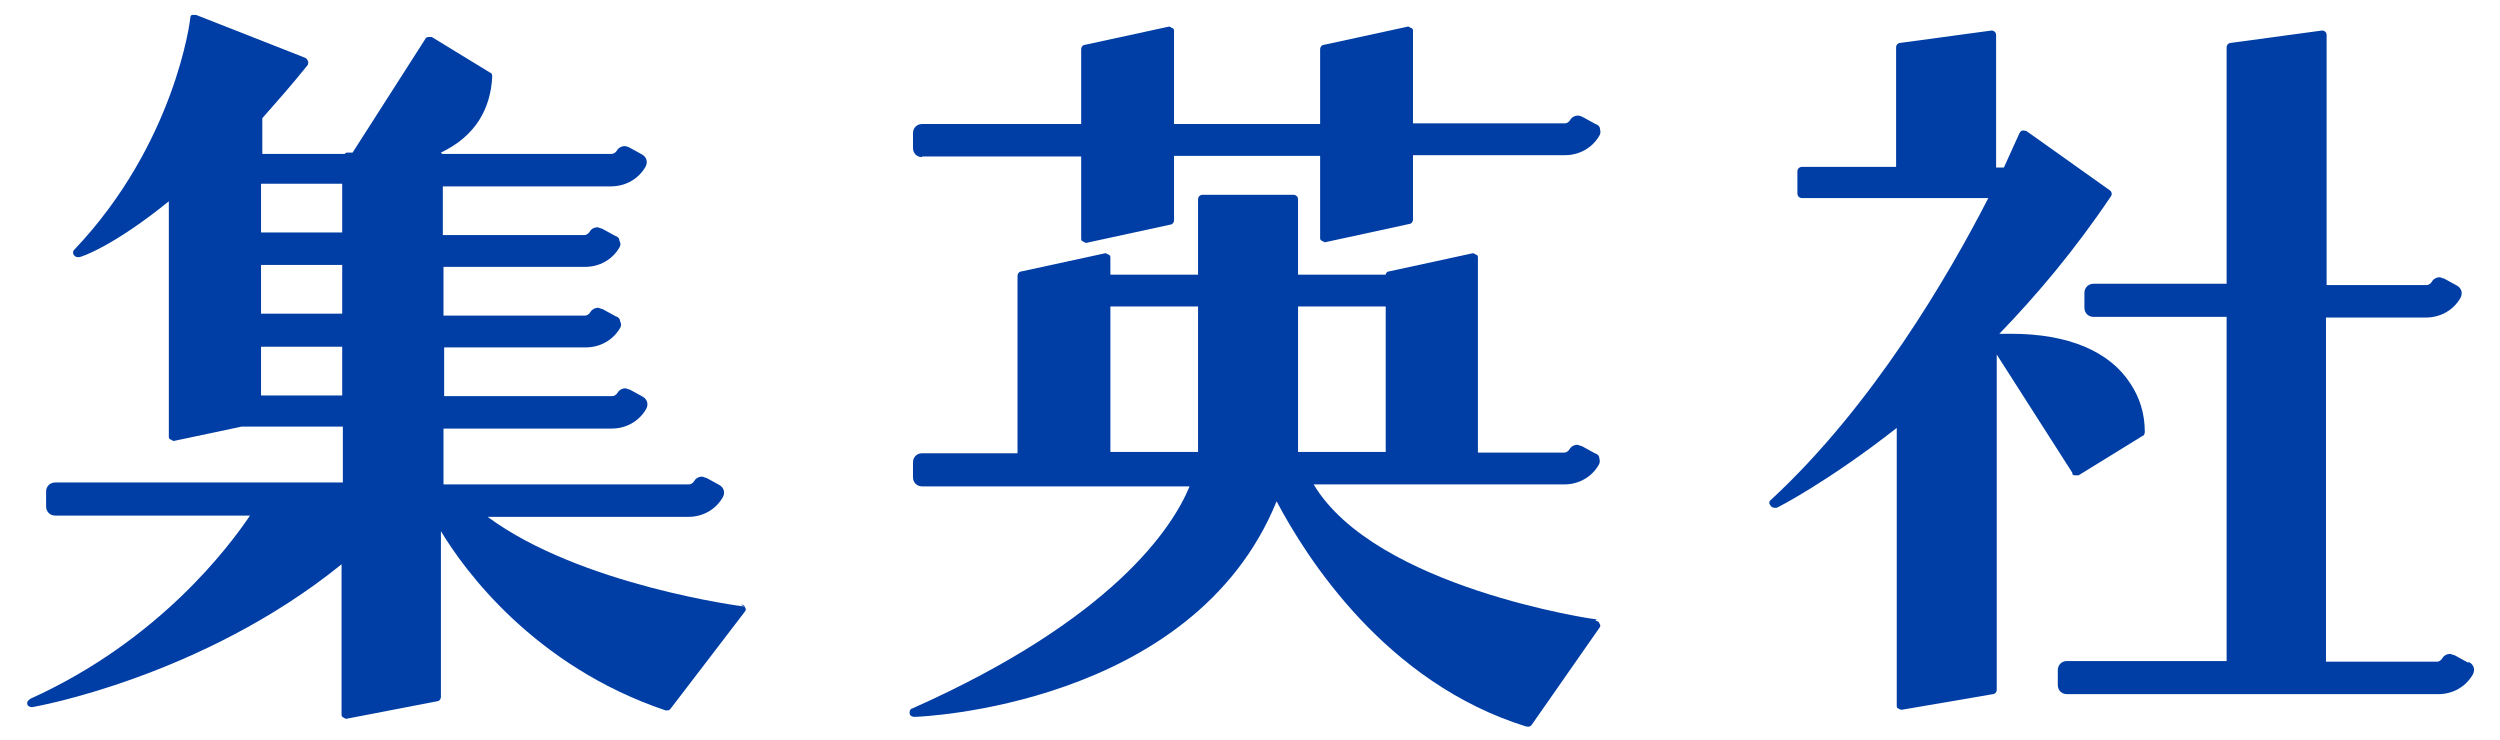
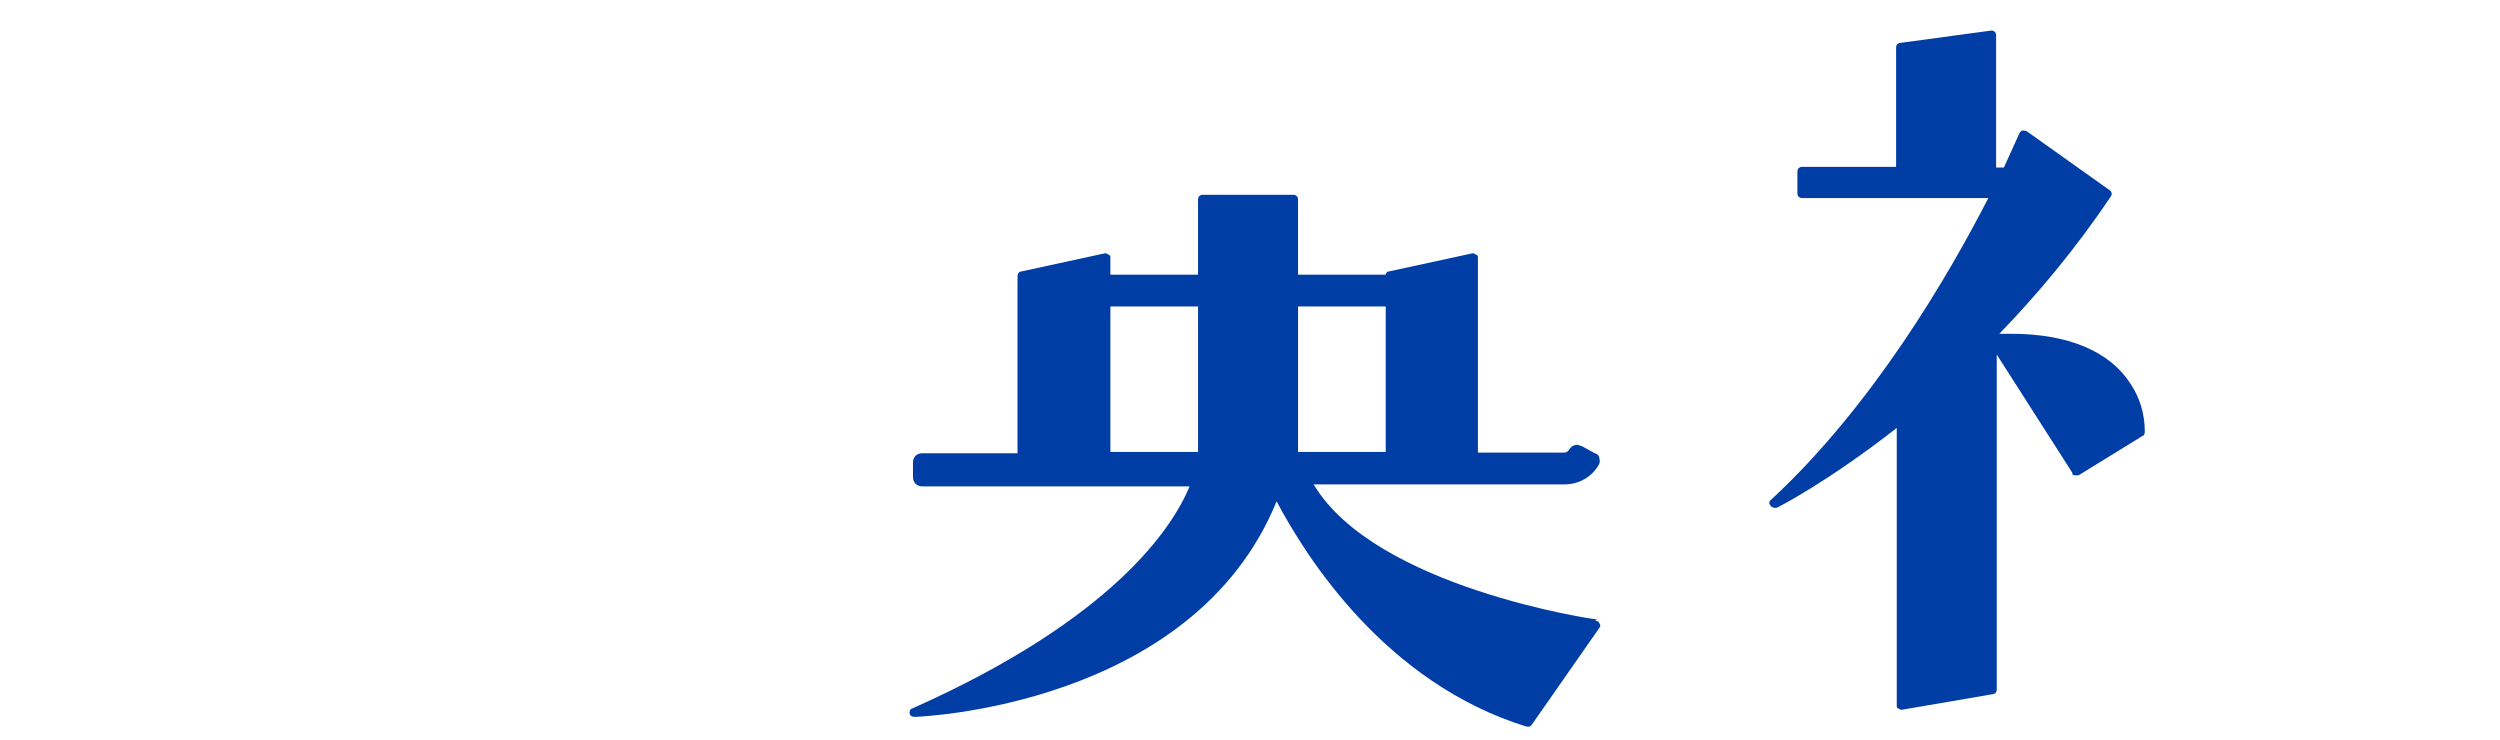
<svg xmlns="http://www.w3.org/2000/svg" width="385" height="114" version="1.1" viewBox="0 0 385 114">
  <defs>
    <style>
      .cls-1 {
        clip-path: url(#clippath);
      }

      .cls-2 {
        fill: none;
      }

      .cls-2, .cls-3, .cls-4 {
        stroke-width: 0px;
      }

      .cls-3 {
        fill: #003da5;
      }

      .cls-4 {
        fill: #e50012;
      }
    </style>
    <clipPath id="clippath">
-       <path class="cls-2" d="M427.3,673.3c-1.1,3-2.1,5.6-3,7.8s-1.9,4.6-3,7.4h-.5c-1.1-2.6-2.1-5-3-7.2s-1.9-4.8-3-7.8-2.5-7-4.2-11.9h-11.9v1c2.4,6.2,4.9,12.1,7.6,17.7,2.7,5.6,5.7,10.8,8.8,15.8v14.4h11.8v-14.4c3.1-4.9,6.1-10.2,8.8-15.8s5.3-11.5,7.6-17.7v-1h-11.9c-1.7,4.8-3,8.7-4.1,11.8h0ZM938.5,661.6c-1.7,4.8-3,8.7-4.2,11.8-1.1,3-2.1,5.6-3,7.8s-1.9,4.6-3,7.4h-.5c-1.1-2.6-2.1-5-3-7.2s-1.9-4.8-3-7.8-2.5-7-4.2-11.9h-11.9v1c2.3,6.2,4.9,12.1,7.6,17.7,2.7,5.6,5.7,10.8,8.8,15.8v14.4h11.8v-14.4c3.1-4.9,6.1-10.2,8.8-15.8s5.3-11.5,7.6-17.7v-1h-11.9.1ZM373,674.5c-1.8,3.5-3.4,6.5-4.9,8.9-1.4,2.5-2.7,4.6-4,6.4h-5.6v-28.2h-11.3v48.8h11.3v-12.5h6.1c1.4,0,2.6.2,3.5.7s2.1,1.5,3.5,3.2,3.6,4.5,6.6,8.6h13v-1c-3.7-5.1-6.6-8.9-8.7-11.2-2.1-2.4-3.9-3.9-5.2-4.6s-3-1-4.8-1v-.3c1.3-1.2,2.9-3.1,4.7-5.7s3.9-5.8,6.3-9.8,5-8.7,7.9-14.1v-1h-12.1c-2.5,5.1-4.7,9.4-6.5,12.9h.2ZM329.5,663.6c-3.3-1.8-7.5-2.7-12.7-2.7s-9.4.9-12.7,2.7c-3.3,1.8-5.7,4.4-7.3,7.9-1.6,3.5-2.3,7.9-2.3,13.2v2.5c0,5.3.8,9.7,2.3,13.2s4,6.1,7.3,7.9c3.3,1.8,7.5,2.7,12.7,2.7s9.4-.9,12.7-2.7c3.3-1.8,5.7-4.4,7.3-7.9,1.6-3.5,2.3-7.9,2.3-13.2v-2.5c0-5.3-.8-9.7-2.3-13.2s-4-6.1-7.3-7.9ZM327.8,687.5c0,3.6-.4,6.5-1.2,8.8s-2.1,3.9-3.7,5c-1.6,1-3.7,1.6-6.1,1.6s-4.5-.5-6.1-1.6-2.8-2.7-3.7-4.9-1.2-5.2-1.2-8.8v-3c0-3.6.4-6.5,1.2-8.8s2-3.9,3.7-5,3.7-1.6,6.1-1.6,4.5.5,6.1,1.6,2.9,2.7,3.7,5c.8,2.2,1.2,5.2,1.2,8.8v3h0ZM785.1,664.8c0,1.1,0,2.1.2,3.2h-.3c-.7-1.5-1.7-2.8-3-3.8-1.2-1-2.8-1.8-4.7-2.3s-4.1-.8-6.6-.8c-4.5,0-8.3.9-11.3,2.6s-5.2,4.3-6.7,7.6-2.2,7.6-2.2,12.6v3.8c0,5.1.8,9.3,2.5,12.8s4.2,6.1,7.5,7.9,7.5,2.7,12.4,2.7,9.3-.7,12.5-2c3.3-1.3,5.7-3.4,7.3-6,1.6-2.7,2.4-6,2.4-10v-1.1h-11.3v.6c0,2.4-.4,4.3-1.1,5.9-.7,1.5-1.9,2.7-3.5,3.4s-3.7,1.1-6.3,1.1-4.7-.5-6.3-1.6-2.8-2.6-3.6-4.7-1.2-4.8-1.2-8.1v-5.1c0-3.3.4-6,1.2-8.1s2-3.7,3.6-4.7,3.7-1.6,6.3-1.6,4.7.5,6.3,1.4,2.8,2.3,3.5,4.2c.8,1.9,1.1,4.4,1.1,7.5v3.3h11.3v-23.9h-10.1v3.3h0ZM481.2,663.6c-3.3-1.8-7.5-2.7-12.7-2.7s-9.4.9-12.7,2.7c-3.3,1.8-5.7,4.4-7.3,7.9-1.6,3.5-2.3,7.9-2.3,13.2v2.5c0,5.3.8,9.7,2.3,13.2s4,6.1,7.3,7.9c3.3,1.8,7.5,2.7,12.7,2.7s9.4-.9,12.7-2.7c3.3-1.8,5.7-4.4,7.3-7.9,1.6-3.5,2.3-7.9,2.3-13.2v-2.5c0-5.3-.8-9.7-2.3-13.2s-4-6.1-7.3-7.9ZM479.5,687.5c0,3.6-.4,6.5-1.2,8.8s-2.1,3.9-3.7,5c-1.6,1-3.7,1.6-6.1,1.6s-4.5-.5-6.1-1.6-2.8-2.7-3.7-4.9-1.2-5.2-1.2-8.8v-3c0-3.6.4-6.5,1.2-8.8s2-3.9,3.7-5,3.7-1.6,6.1-1.6,4.5.5,6.1,1.6,2.9,2.7,3.7,5c.8,2.2,1.2,5.2,1.2,8.8v3h0ZM244.7,670.4h19.5v.3c-.8.7-1.4,1.4-1.8,2.2s-.8,1.8-1,2.9-.3,2.5-.3,4.2v30.4h11.8v-40h16.4v-8.8h-44.6v8.8h0ZM606.6,663.6c-3.3-1.8-7.5-2.7-12.7-2.7s-9.4.9-12.7,2.7-5.7,4.4-7.3,7.9-2.3,7.9-2.3,13.2v2.5c0,5.3.8,9.7,2.3,13.2s4,6.1,7.3,7.9c3.3,1.8,7.5,2.7,12.7,2.7s9.4-.9,12.7-2.7,5.7-4.4,7.3-7.9,2.3-7.9,2.3-13.2v-2.5c0-5.3-.8-9.7-2.3-13.2s-4-6.1-7.3-7.9ZM604.9,687.5c0,3.6-.4,6.5-1.2,8.8s-2.1,3.9-3.7,5c-1.6,1-3.7,1.6-6.1,1.6s-4.5-.5-6.1-1.6-2.8-2.7-3.7-4.9c-.8-2.2-1.2-5.2-1.2-8.8v-3c0-3.6.4-6.5,1.2-8.8s2-3.9,3.7-5c1.6-1.1,3.7-1.6,6.2-1.6s4.5.5,6.1,1.6,2.9,2.7,3.7,5c.8,2.2,1.2,5.2,1.2,8.8v3h-.1ZM649,672.1c-1.3,2.6-2.5,5.2-3.6,7.6h-.6c-1.1-2.4-2.3-5-3.6-7.6s-3.1-6.1-5.4-10.5h-12.7v48.8h10.5c0-7.4,0-13.7-.2-19s-.4-11.2-.8-17.9h.5c1.6,3.2,3,6.1,4.5,8.8s3.2,6,5.5,9.9c.5.9,1,1.7,1.5,2.6h1.3c.5-.9,1-1.7,1.5-2.6,2.2-3.9,4-7.2,5.5-9.9,1.4-2.7,2.9-5.6,4.5-8.8h.5c-.4,6.7-.7,12.6-.8,17.9-.2,5.3-.2,11.6-.2,19h10.5v-48.8h-12.7c-2.3,4.4-4.1,7.9-5.4,10.5h-.3ZM854.5,670.4h19.5v.3c-.8.7-1.4,1.4-1.8,2.2-.4.8-.8,1.8-1,2.9-.2,1.1-.3,2.5-.3,4.2v30.4h11.8v-40h16.4v-8.8h-44.6v8.8h0ZM676.5,669.8h4v.3c-1,.7-1.8,1.5-2.3,2.3-.6.8-1,1.9-1.2,3.1s-.4,2.7-.4,4.4v30.5h43.9v-8.4h-32.2v-13.2h29.3v-8.3h-29.3v-10.6h32.2v-8.4h-43.9v8.2h0ZM554.4,664.2c-3.6-1.8-8.2-2.7-13.7-2.7h-19.8v8.2h3.9v.3c-1,.7-1.7,1.5-2.3,2.3s-1,1.9-1.2,3.1-.4,2.7-.4,4.4v30.5h19.8c5.5,0,10-.9,13.7-2.7s6.3-4.4,8.1-7.9,2.7-7.8,2.7-12.9v-2c0-5.1-.9-9.4-2.7-12.9s-4.5-6.1-8.1-7.9v.2ZM554,687.5c0,3.4-.5,6.2-1.5,8.4s-2.4,3.8-4.4,4.8c-1.9,1-4.3,1.5-7.1,1.5h-8.9v-32.4h8.9c2.8,0,5.2.5,7.1,1.5s3.4,2.6,4.4,4.8,1.5,5,1.5,8.4v3ZM803.4,670.4h15.9v31.1h-15.9v8.8h43.9v-8.8h-15.9v-31.1h15.9v-8.8h-43.9v8.8Z" />
-     </clipPath>
+       </clipPath>
  </defs>
  <g class="cls-1">
    <rect class="cls-4" x="73" y="84.8" width="600.2" height="600.2" rx="210.1" ry="210.1" transform="translate(-162.9 376.6) rotate(-45)" />
  </g>
  <g>
-     <path class="cls-3" d="M114.6,93.4c-.3,0-25.3-3.3-39.5-13.8h30.9c2.2,0,4.2-1.1,5.3-3,.4-.7.2-1.5-.5-1.9l-2-1.1c-.2,0-.5-.2-.7-.2-.5,0-1,.3-1.2.7-.2.3-.5.5-.8.5h-37.8v-8.6h25.9c2.2,0,4.2-1.1,5.3-3,.4-.7.2-1.5-.5-1.9l-2-1.1c-.2,0-.5-.2-.7-.2-.5,0-1,.3-1.2.7-.2.3-.5.5-.8.5h-25.9v-7.5h21.8c2.2,0,4.2-1.1,5.3-3,.2-.3.2-.7,0-1,0-.4-.3-.7-.7-.8l-2-1.1c-.2,0-.5-.2-.7-.2-.5,0-1,.3-1.2.7-.2.3-.5.5-.8.5h-21.8v-7.5h21.8c2.2,0,4.2-1.1,5.3-3,.2-.3.2-.7,0-1,0-.4-.3-.7-.7-.8l-2-1.1c-.2,0-.5-.2-.7-.2-.5,0-1,.3-1.2.7-.2.3-.5.5-.8.5h-21.8v-7.5h25.9c2.2,0,4.2-1.1,5.3-3,.4-.7.2-1.5-.5-1.9l-2-1.1c-.2-.1-.5-.2-.7-.2-.5,0-1,.3-1.2.7-.2.3-.5.5-.8.5h-26.1l-.2-.2c2.5-1.2,4.5-2.8,5.9-5,1.2-1.9,1.9-4.2,2-6.7,0-.2,0-.5-.3-.6l-9-5.5c0,0-.2,0-.4,0s-.5,0-.6.3l-11.2,17.5h-.7c-.2,0-.4,0-.5.2h-12.7v-5.5h0c2.2-2.5,4.6-5.2,7-8.2,0-.2.2-.4,0-.6,0-.2-.2-.4-.4-.5L30.2,2.3h-.2c-.1,0-.3,0-.4,0-.2,0-.3.3-.3.5s-2.3,19.3-17.9,35.7c-.2.2-.2.6,0,.8.1.2.4.3.6.3s.1,0,.2,0c.3,0,5.3-1.7,13.8-8.6v36.2c0,.2,0,.4.3.5.1,0,.3.2.4.2h.1l10.4-2.2h15.6v8.6H8.5c-.8,0-1.4.6-1.4,1.4v2.3c0,.8.6,1.4,1.4,1.4h30c-3.1,4.6-13.9,19.2-33.8,28.2-.3.2-.6.5-.5.8,0,.3.4.5.7.5s0,0,0,0c.3,0,26.2-4.6,47.7-22v23.1c0,.2,0,.4.3.5,0,0,.3.2.4.2s0,0,0,0l14-2.7c.3,0,.6-.3.6-.7v-25.5c3.6,6,14.4,20.8,34.6,27.6h.2c.2,0,.4,0,.6-.3l11.4-14.9c.2-.2.2-.5,0-.7,0-.2-.3-.4-.6-.4l.3.2ZM52.7,48.3h-12.5v-7.5h12.5v7.5ZM52.7,28.3v7.5h-12.5v-7.5h12.5ZM40.2,60.9v-7.5h12.5v7.5h-12.5Z" />
    <g>
      <path class="cls-3" d="M319.1,72.9c0,.2.3.3.4.3h.2c.1,0,.3,0,.4,0l9.9-6.1c.2,0,.3-.4.3-.6,0-2.8-.8-5.3-2.2-7.4-3.2-5-9.6-7.7-18.4-7.7s-1.2,0-1.8,0c5.8-6,11.7-13,17.2-21.2.2-.3.1-.7-.2-.9l-12.8-9.1c-.1,0-.3-.1-.4-.1h-.2c-.2,0-.4.2-.5.4,0,0-.9,2-2.4,5.3h-1.2V5.4c0-.4-.3-.7-.7-.7l-14,1.9c-.4,0-.7.3-.7.7v18.4h-14.5c-.4,0-.7.3-.7.7v3.4c0,.4.3.7.7.7h28.7c-6.1,11.9-17.8,32-33.5,46.5-.3.2-.3.6,0,.9.1.2.4.3.6.3h.3c.1,0,7.9-4,18.5-12.3v42.7c0,.2,0,.4.2.5.1,0,.3.2.5.2s0,0,.1,0l14-2.4c.3,0,.6-.3.6-.7v-51.6l11.7,18.3h-.1Z" />
-       <path class="cls-3" d="M380,102l-2-1.1c-.2,0-.5-.2-.7-.2-.5,0-1,.3-1.2.7-.2.3-.5.5-.8.5h-17.1v-53h15.4c2.2,0,4.2-1.1,5.3-3,.4-.7.2-1.5-.5-1.9l-2-1.1c-.2,0-.5-.2-.7-.2-.5,0-1,.3-1.2.7-.2.3-.5.5-.8.5h-15.4V5.4c0-.4-.3-.7-.7-.7l-14,1.9c-.4,0-.7.3-.7.7v36.4h-20.5c-.8,0-1.4.6-1.4,1.4v2.3c0,.8.6,1.4,1.4,1.4h20.5v53h-24.6c-.8,0-1.4.6-1.4,1.4v2.3c0,.8.6,1.4,1.4,1.4h57.2c2.2,0,4.2-1.1,5.3-3,.4-.7.2-1.5-.5-1.9h-.3Z" />
    </g>
    <g>
      <path class="cls-3" d="M245.9,95.4c-.3,0-34.1-4.9-43.6-20.8h38.6c2.2,0,4.2-1.1,5.3-3,.2-.3.2-.7.1-1,0-.4-.3-.7-.7-.8l-2-1.1c-.2,0-.5-.2-.7-.2-.5,0-1,.3-1.2.7-.2.3-.5.5-.8.5h-13.3v-30c0-.2,0-.4-.3-.5-.1,0-.3-.2-.4-.2h-.1l-12.9,2.8c-.3,0-.5.3-.5.5h-13.5v-11.6c0-.4-.3-.7-.7-.7h-14c-.4,0-.7.3-.7.7v11.6h-13.5v-2.6c0-.2,0-.4-.3-.5-.1,0-.3-.2-.4-.2h-.1l-12.9,2.8c-.3,0-.6.3-.6.7v27.3h-14.7c-.8,0-1.4.6-1.4,1.4v2.3c0,.8.6,1.4,1.4,1.4h41.2c-2.6,6.3-11.7,20.4-42.7,34.2-.3,0-.5.5-.4.8,0,.3.4.5.7.5s0,0,0,0c.5,0,42.9-1.5,55.8-33.2,4.6,8.7,16.8,28,38.5,34.7h.2c.2,0,.4,0,.6-.3l10.4-14.9c.2-.2.2-.5,0-.7,0-.2-.3-.4-.6-.4l.2-.2ZM213.4,47.2v22.4h-13.5v-22.4s13.5,0,13.5,0ZM171,47.2h13.5v22.4h-13.5s0-22.4,0-22.4Z" />
-       <path class="cls-3" d="M142,24.1h24.5v12.6c0,.2,0,.4.3.5.1,0,.3.2.4.2h.1l12.9-2.8c.3,0,.6-.3.6-.7v-9.9h22.5v12.6c0,.2,0,.4.3.5.1,0,.3.2.4.2h.1l12.9-2.8c.3,0,.6-.3.6-.7v-9.9h23.4c2.2,0,4.2-1.1,5.3-3,.2-.3.2-.7.1-1,0-.4-.3-.7-.7-.8l-2-1.1c-.2-.1-.5-.2-.7-.2-.5,0-1,.3-1.2.7-.2.3-.5.5-.8.5h-23.4V4.8c0-.2,0-.4-.3-.5-.1,0-.3-.2-.4-.2h-.1l-12.9,2.8c-.3,0-.6.3-.6.7v11.5h-22.5V4.8c0-.2,0-.4-.3-.5-.1,0-.3-.2-.4-.2h-.1l-12.9,2.8c-.3,0-.6.3-.6.7v11.5h-24.5c-.8,0-1.4.6-1.4,1.4v2.3c0,.8.6,1.4,1.4,1.4h0Z" />
    </g>
  </g>
</svg>